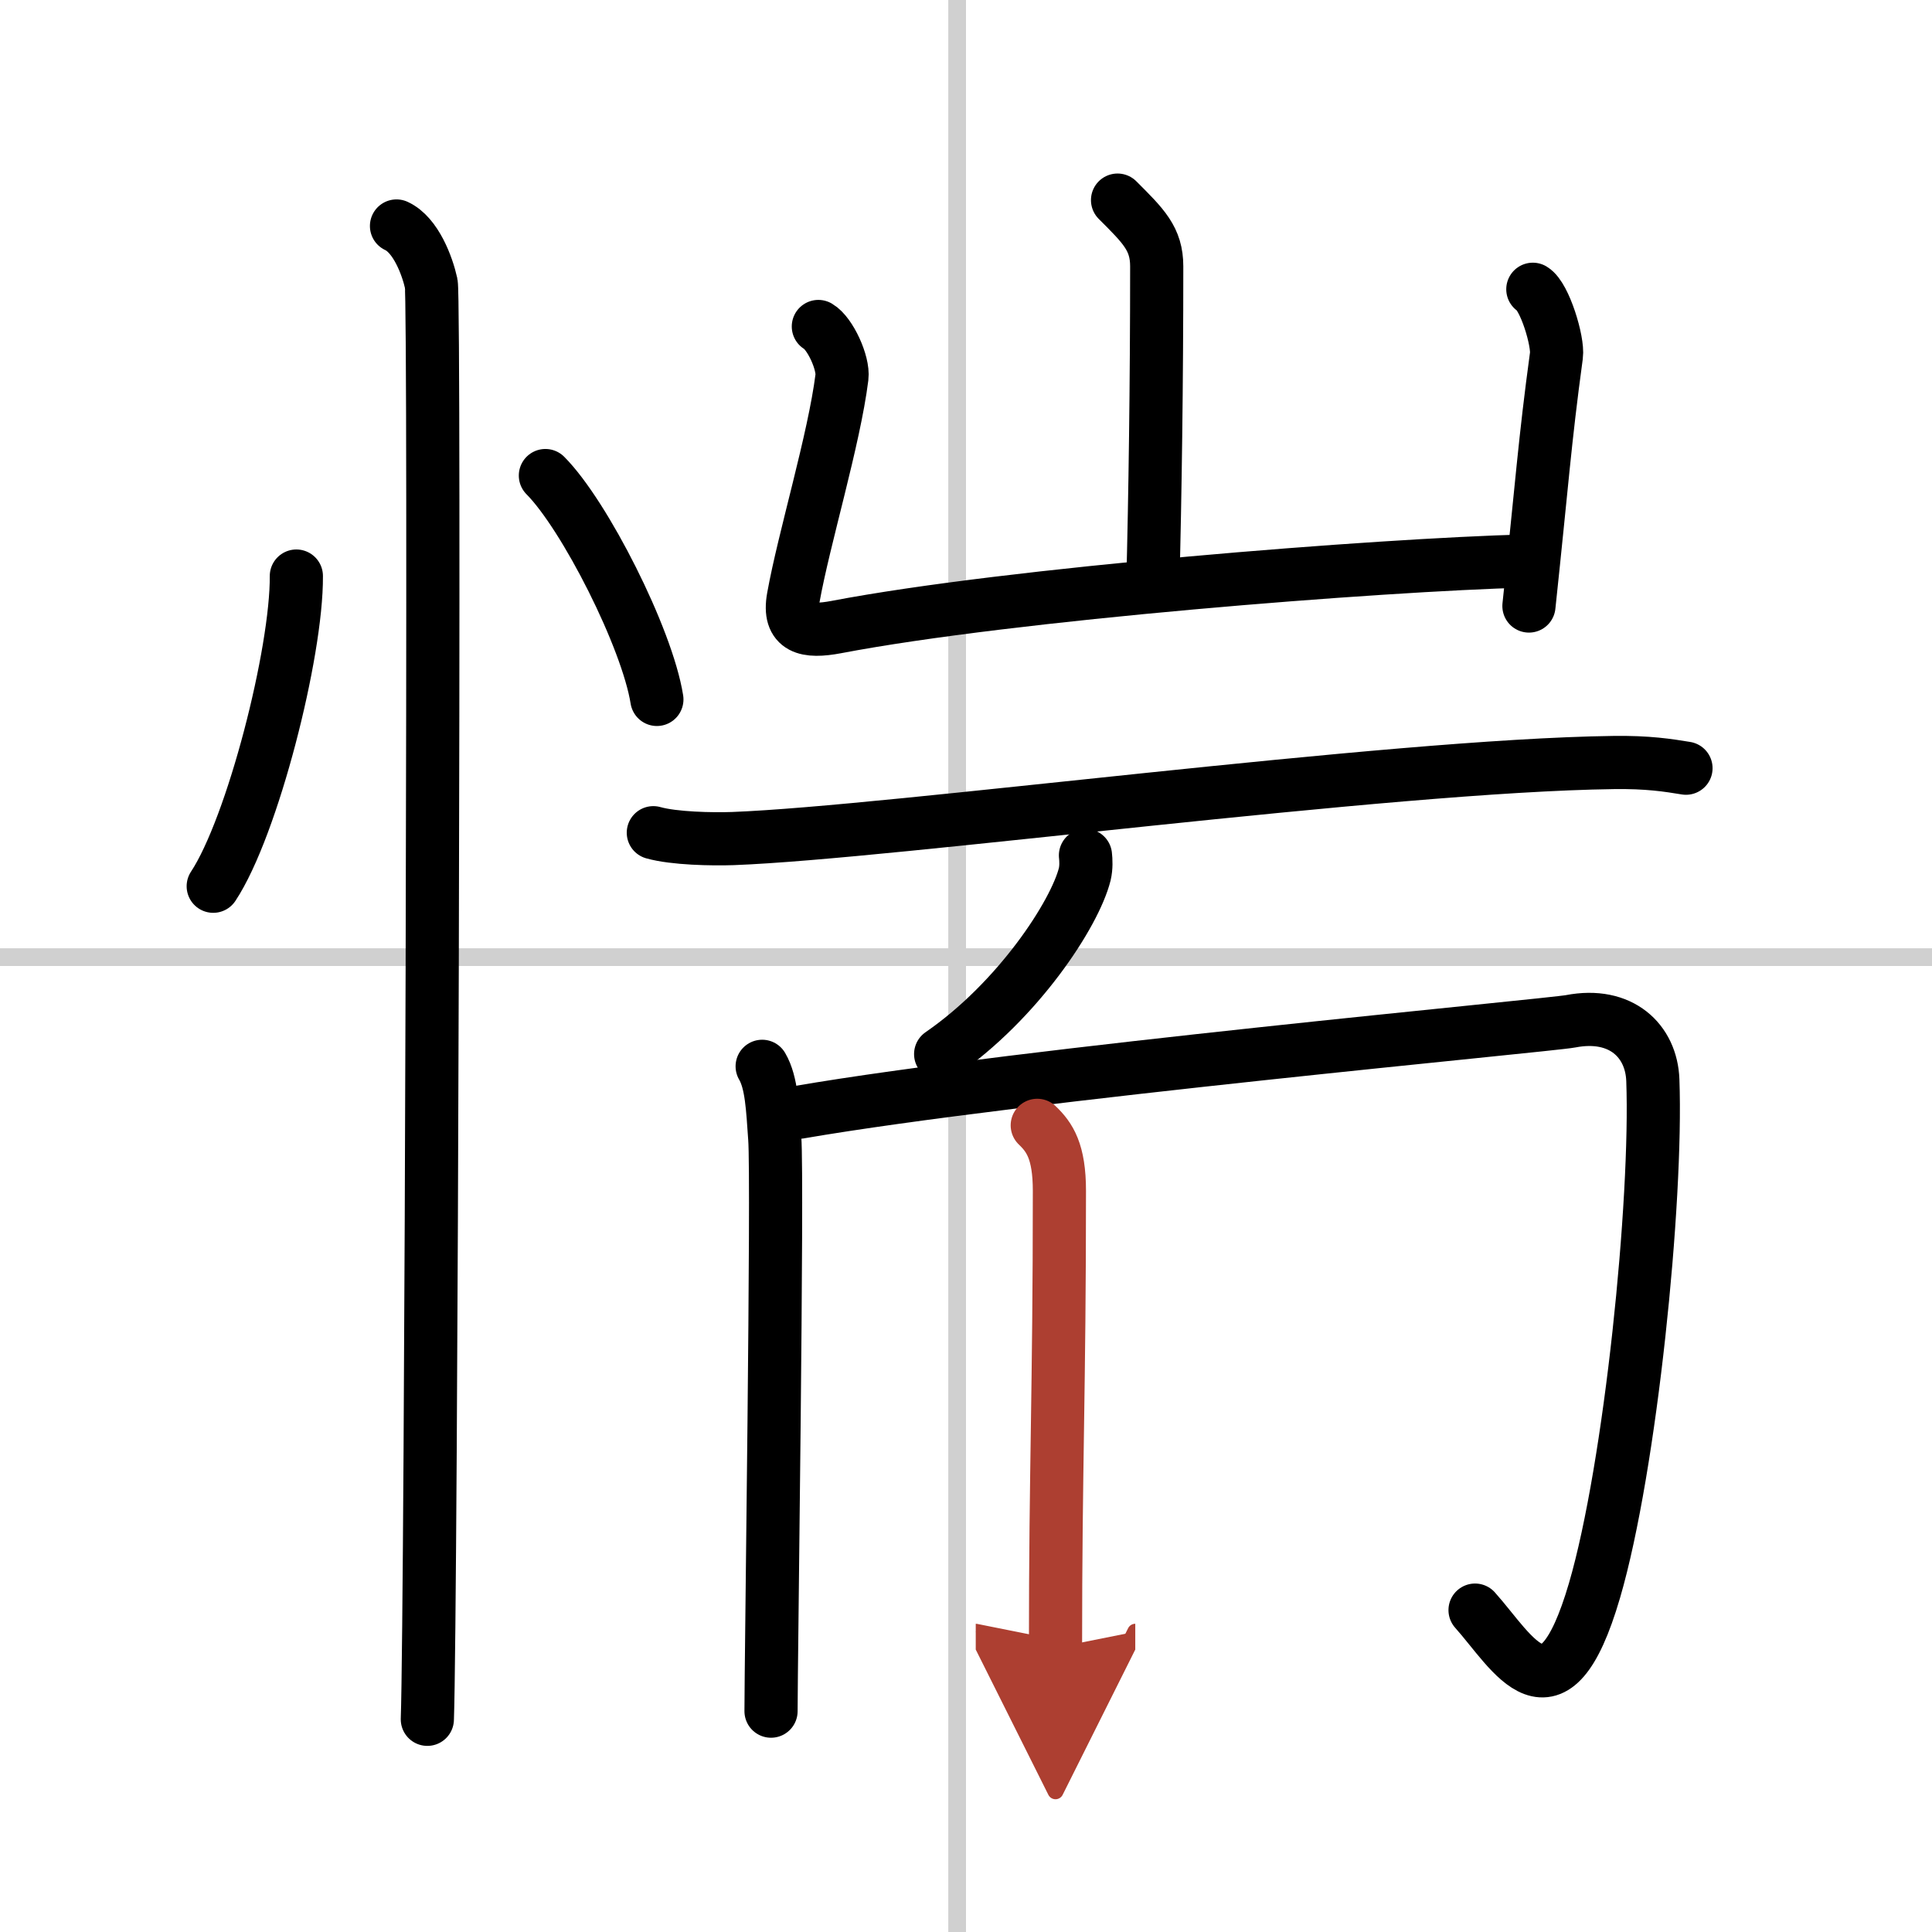
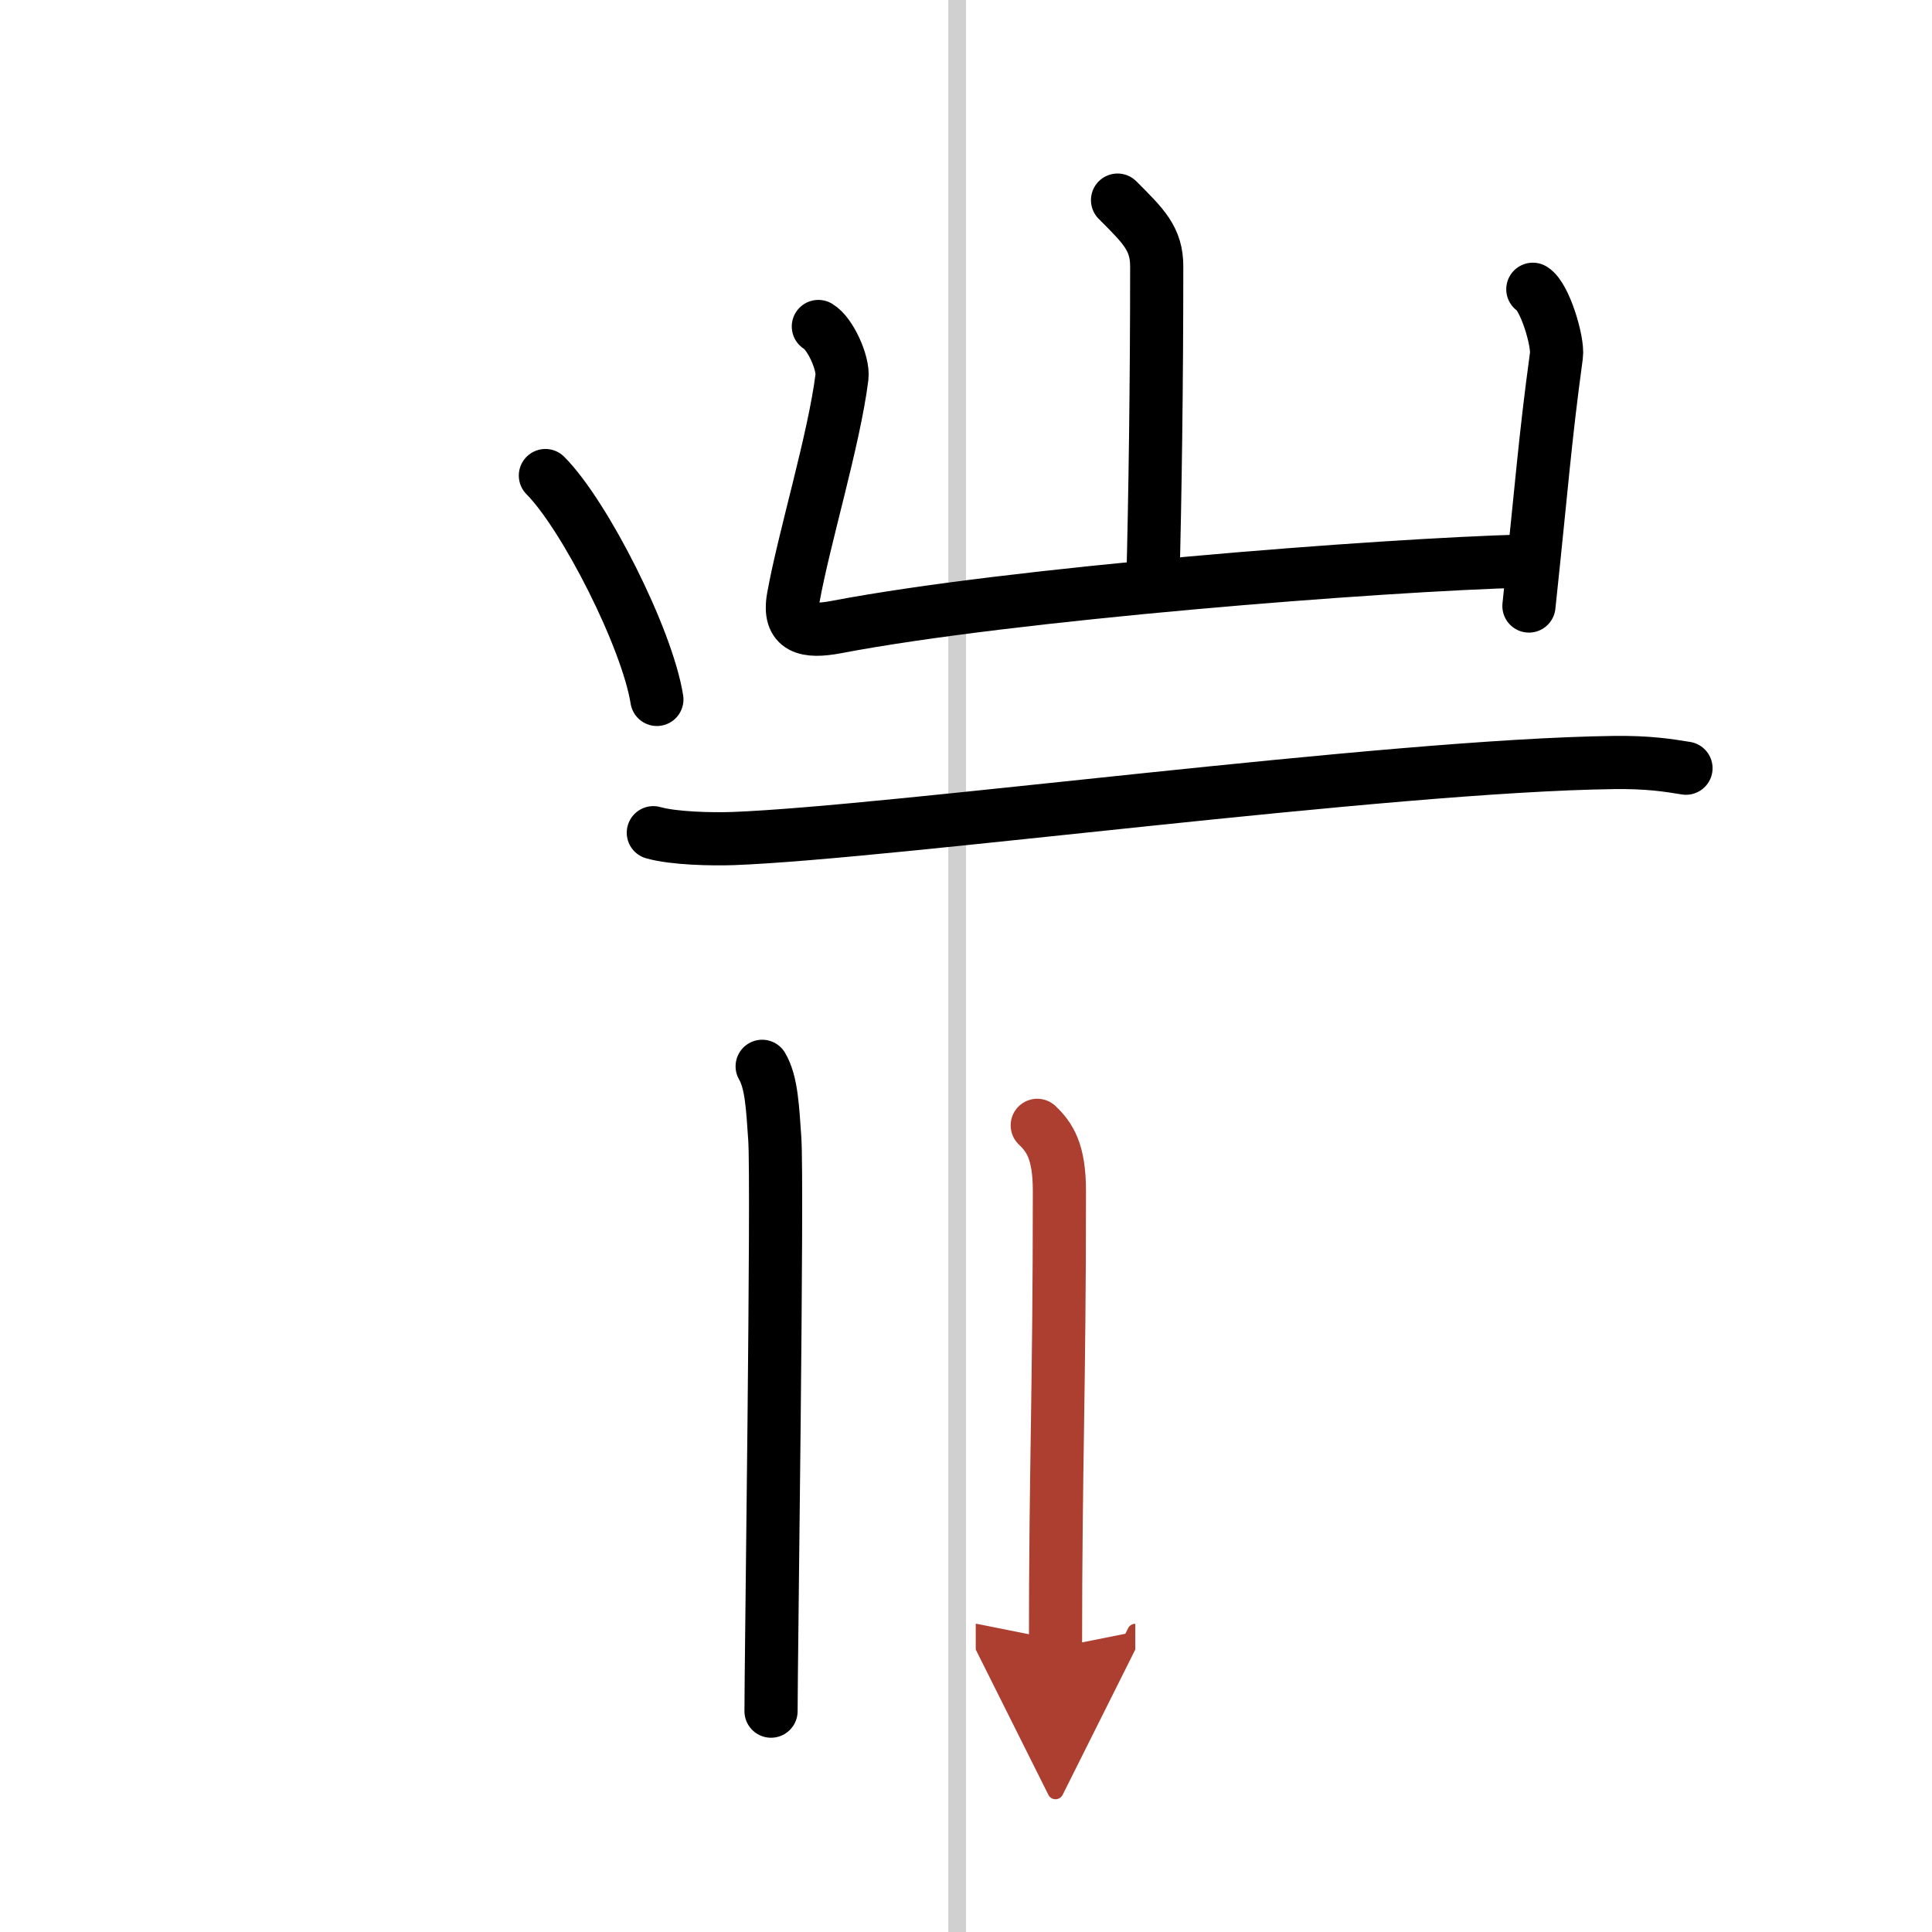
<svg xmlns="http://www.w3.org/2000/svg" width="400" height="400" viewBox="0 0 109 109">
  <defs>
    <marker id="a" markerWidth="4" orient="auto" refX="1" refY="5" viewBox="0 0 10 10">
      <polyline points="0 0 10 5 0 10 1 5" fill="#ad3f31" stroke="#ad3f31" />
    </marker>
  </defs>
  <g fill="none" stroke="#000" stroke-linecap="round" stroke-linejoin="round" stroke-width="3">
    <rect width="100%" height="100%" fill="#fff" stroke="#fff" />
    <line x1="54" x2="54" y2="109" stroke="#d0d0d0" stroke-width="1" />
-     <line x2="109" y1="54" y2="54" stroke="#d0d0d0" stroke-width="1" />
-     <path d="m16.72 32.5c0.03 4.31-2.47 14.14-4.69 17.5" />
    <path d="m30.77 26.83c2.22 2.23 5.74 9.17 6.29 12.63" />
-     <path d="m22.37 12.75c1.09 0.5 1.74 2.25 1.96 3.25s0 74.75-0.22 81" />
    <path d="m63.05 11.29c1.47 1.47 2.21 2.18 2.21 3.74 0 6.6-0.09 13.02-0.22 17.94" />
    <path d="m46.17 18.42c0.67 0.39 1.43 2.07 1.33 2.86-0.44 3.52-2.14 9.09-2.74 12.43-0.32 1.78 0.76 1.98 2.41 1.67 9.84-1.88 30.57-3.51 38.93-3.73" />
    <path d="m86.48 16.32c0.67 0.4 1.44 2.95 1.33 3.74-0.66 4.84-0.81 7.19-1.55 14.13" />
    <path d="m36.86 46.98c1.17 0.33 3.32 0.37 4.49 0.33 9.01-0.34 36.89-4.12 49.67-4.29 1.95-0.03 3.12 0.16 4.1 0.32" />
-     <path d="m61.24 48.26c0.03 0.26 0.05 0.68-0.04 1.06-0.56 2.24-3.76 7.14-8.13 10.15" />
    <path d="m43 60.16c0.54 0.92 0.59 2.39 0.71 4.06 0.18 2.4-0.21 29.56-0.21 32.32" />
-     <path d="m45.08 62.75c12.62-2.17 42.34-4.9 43.53-5.13 2.85-0.55 4.56 1.11 4.64 3.32 0.25 6.81-1.25 21.81-3.29 28.79-2.33 7.97-4.6 3.5-6.74 1.11" />
    <path d="m58.52 63.49c0.7 0.67 1.25 1.47 1.25 3.7 0 11.41-0.22 15.47-0.22 25.77" marker-end="url(#a)" stroke="#ad3f31" />
  </g>
</svg>